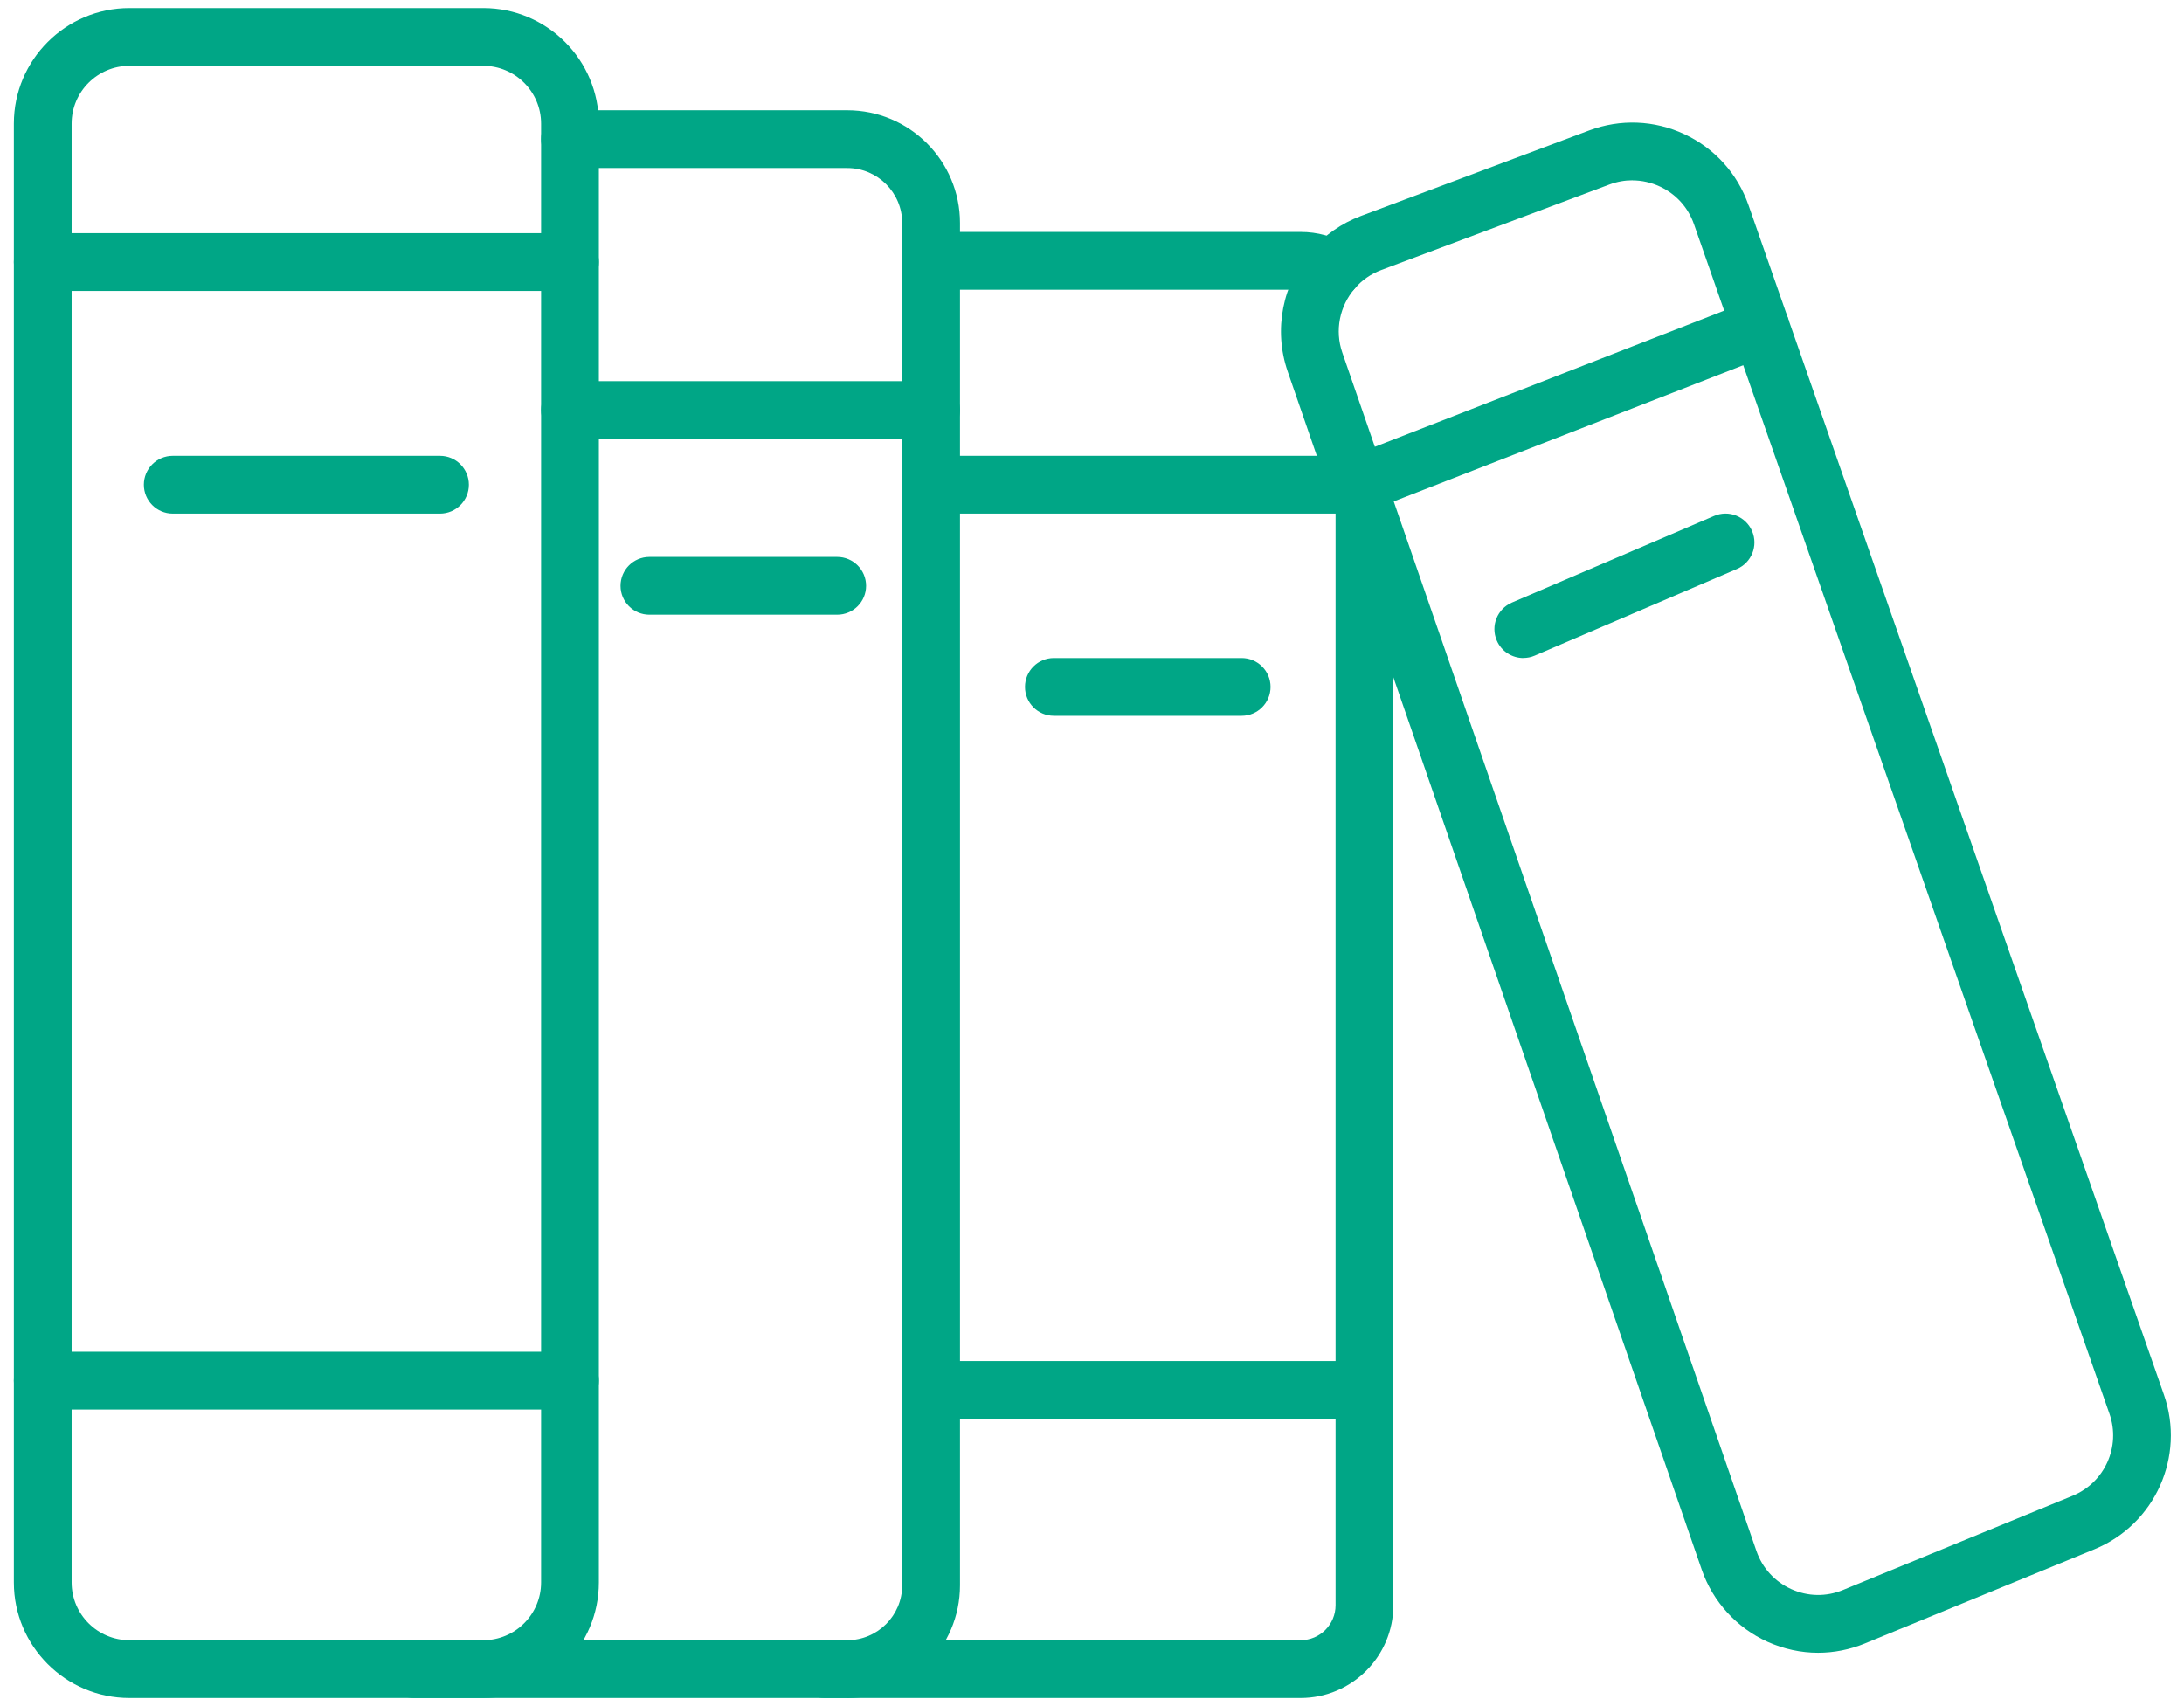
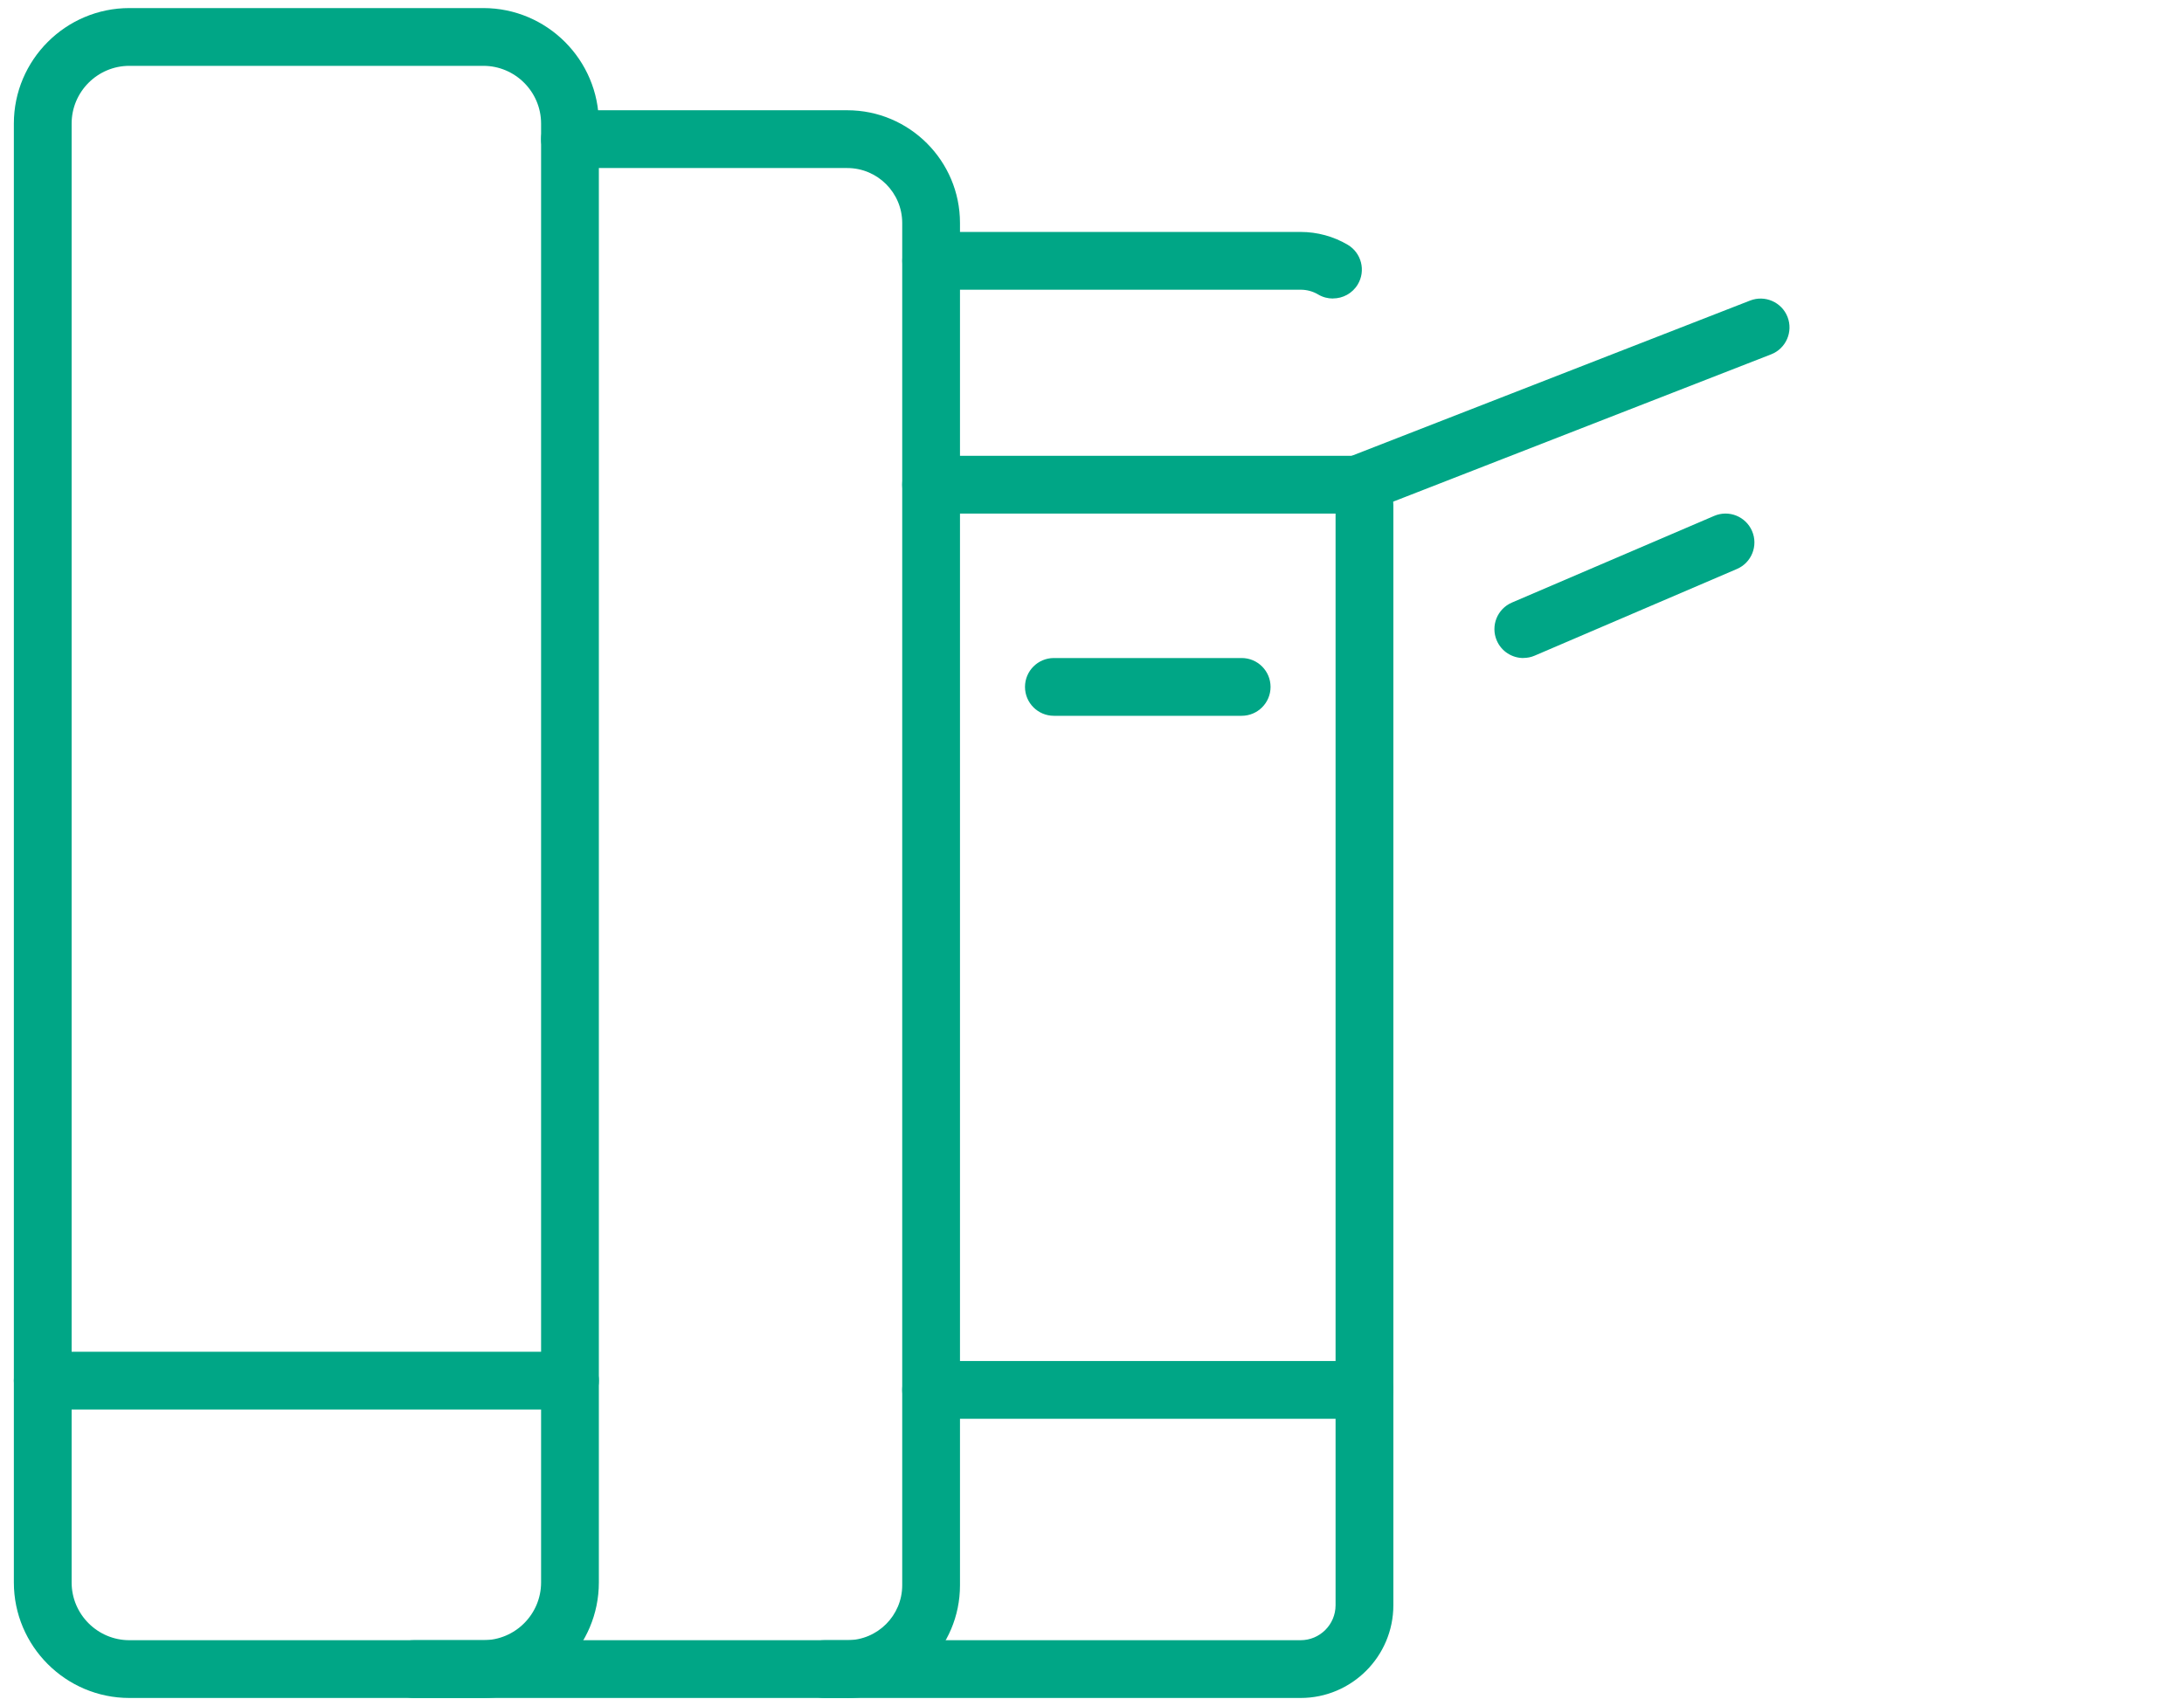
<svg xmlns="http://www.w3.org/2000/svg" width="128" height="100" viewBox="0 0 128 100" fill="none">
  <path d="M28.326 99.523H7.584C3.851 99.523 0.812 96.484 0.812 92.751V7.245C0.812 3.512 3.851 0.473 7.584 0.473H28.326C32.059 0.473 35.098 3.512 35.098 7.245V92.751C35.098 96.484 32.059 99.523 28.326 99.523ZM7.584 3.859C5.717 3.859 4.198 5.378 4.198 7.245V92.751C4.198 94.617 5.717 96.137 7.584 96.137H28.326C30.192 96.137 31.712 94.617 31.712 92.751V7.245C31.712 5.378 30.192 3.859 28.326 3.859H7.584Z" fill="#00A686" />
-   <path d="M33.405 17.053H2.505C1.569 17.053 0.812 16.295 0.812 15.36C0.812 14.424 1.569 13.667 2.505 13.667H33.405C34.341 13.667 35.098 14.424 35.098 15.36C35.098 16.295 34.341 17.053 33.405 17.053Z" fill="#00A686" />
  <path d="M33.405 82.617H2.505C1.569 82.617 0.812 81.859 0.812 80.924C0.812 79.988 1.569 79.231 2.505 79.231H33.405C34.341 79.231 35.098 79.988 35.098 80.924C35.098 81.859 34.341 82.617 33.405 82.617Z" fill="#00A686" />
-   <path d="M25.786 30.103H10.124C9.189 30.103 8.431 29.345 8.431 28.41C8.431 27.474 9.189 26.717 10.124 26.717H25.786C26.722 26.717 27.479 27.474 27.479 28.41C27.479 29.345 26.722 30.103 25.786 30.103Z" fill="#00A686" />
  <path d="M49.656 99.523H24.254C23.318 99.523 22.561 98.766 22.561 97.83C22.561 96.895 23.318 96.137 24.254 96.137H49.656C51.429 96.137 52.877 94.693 52.877 92.916V13.07C52.877 11.296 51.433 9.849 49.656 9.849H33.405C32.47 9.849 31.712 9.091 31.712 8.155C31.712 7.22 32.47 6.462 33.405 6.462H49.656C53.3 6.462 56.263 9.425 56.263 13.07V92.92C56.263 96.564 53.3 99.527 49.656 99.527V99.523Z" fill="#00A686" />
  <path d="M78.118 17.497C77.821 17.497 77.525 17.421 77.254 17.26C76.949 17.078 76.594 16.981 76.23 16.981H54.574C53.639 16.981 52.881 16.223 52.881 15.288C52.881 14.352 53.639 13.595 54.574 13.595H76.23C77.203 13.595 78.16 13.857 78.99 14.348C79.794 14.826 80.056 15.868 79.578 16.668C79.26 17.201 78.698 17.493 78.122 17.493L78.118 17.497Z" fill="#00A686" />
  <path d="M76.226 99.523H48.319C47.383 99.523 46.626 98.766 46.626 97.83C46.626 96.895 47.383 96.137 48.319 96.137H76.226C77.357 96.137 78.275 95.218 78.275 94.088V29.608C78.275 28.672 79.033 27.915 79.968 27.915C80.904 27.915 81.662 28.672 81.662 29.608V94.088C81.662 97.085 79.223 99.523 76.226 99.523Z" fill="#00A686" />
  <path d="M79.968 83.159H54.571C53.635 83.159 52.877 82.401 52.877 81.466C52.877 80.53 53.635 79.772 54.571 79.772H79.968C80.904 79.772 81.661 80.53 81.661 81.466C81.661 82.401 80.904 83.159 79.968 83.159Z" fill="#00A686" />
  <path d="M79.553 30.103H54.571C53.635 30.103 52.877 29.345 52.877 28.41C52.877 27.474 53.635 26.717 54.571 26.717H79.553C80.489 26.717 81.247 27.474 81.247 28.41C81.247 29.345 80.489 30.103 79.553 30.103Z" fill="#00A686" />
-   <path d="M54.57 25.726H33.406C32.47 25.726 31.712 24.968 31.712 24.033C31.712 23.098 32.47 22.34 33.406 22.34H54.57C55.506 22.34 56.263 23.098 56.263 24.033C56.263 24.968 55.506 25.726 54.57 25.726Z" fill="#00A686" />
-   <path d="M106.555 96.873C105.548 96.873 104.545 96.657 103.592 96.23C101.789 95.417 100.388 93.881 99.74 92.014L75.469 21.773C74.63 19.343 75.155 16.63 76.84 14.695C77.615 13.794 78.622 13.087 79.752 12.663L93.133 7.647C94.966 6.962 96.955 7.038 98.724 7.867C100.498 8.697 101.827 10.174 102.475 12.02L126.823 81.749C128.088 85.364 126.302 89.343 122.759 90.803L109.298 96.327C108.409 96.691 107.482 96.873 106.555 96.873ZM95.672 10.568C95.219 10.568 94.766 10.649 94.326 10.814L80.946 15.83C80.349 16.054 79.816 16.422 79.405 16.905C78.504 17.942 78.224 19.377 78.669 20.664L102.94 90.905C103.287 91.908 104.015 92.704 104.985 93.144C105.954 93.58 107.029 93.601 108.011 93.195L121.472 87.671C123.356 86.896 124.304 84.784 123.631 82.867L99.279 13.137C98.936 12.155 98.229 11.377 97.289 10.936C96.773 10.695 96.223 10.572 95.668 10.572L95.672 10.568Z" fill="#00A686" />
  <path d="M79.544 30.103C78.867 30.103 78.228 29.692 77.965 29.024C77.627 28.152 78.058 27.17 78.926 26.831L102.571 17.616C103.443 17.277 104.425 17.709 104.764 18.577C105.103 19.449 104.671 20.431 103.803 20.769L80.158 29.985C79.955 30.065 79.747 30.099 79.544 30.099V30.103Z" fill="#00A686" />
  <path d="M89.28 38.569C88.624 38.569 87.997 38.184 87.722 37.541C87.354 36.681 87.752 35.686 88.611 35.318L100.463 30.239C101.323 29.87 102.317 30.268 102.686 31.128C103.054 31.987 102.656 32.982 101.797 33.35L89.945 38.429C89.729 38.523 89.5 38.565 89.28 38.565V38.569Z" fill="#00A686" />
-   <path d="M49.067 36.029H38.061C37.126 36.029 36.368 35.272 36.368 34.336C36.368 33.401 37.126 32.643 38.061 32.643H49.067C50.002 32.643 50.76 33.401 50.76 34.336C50.76 35.272 50.002 36.029 49.067 36.029Z" fill="#00A686" />
  <path d="M72.772 41.955H61.766C60.831 41.955 60.073 41.197 60.073 40.262C60.073 39.327 60.831 38.569 61.766 38.569H72.772C73.707 38.569 74.465 39.327 74.465 40.262C74.465 41.197 73.707 41.955 72.772 41.955Z" fill="#00A686" />
</svg>